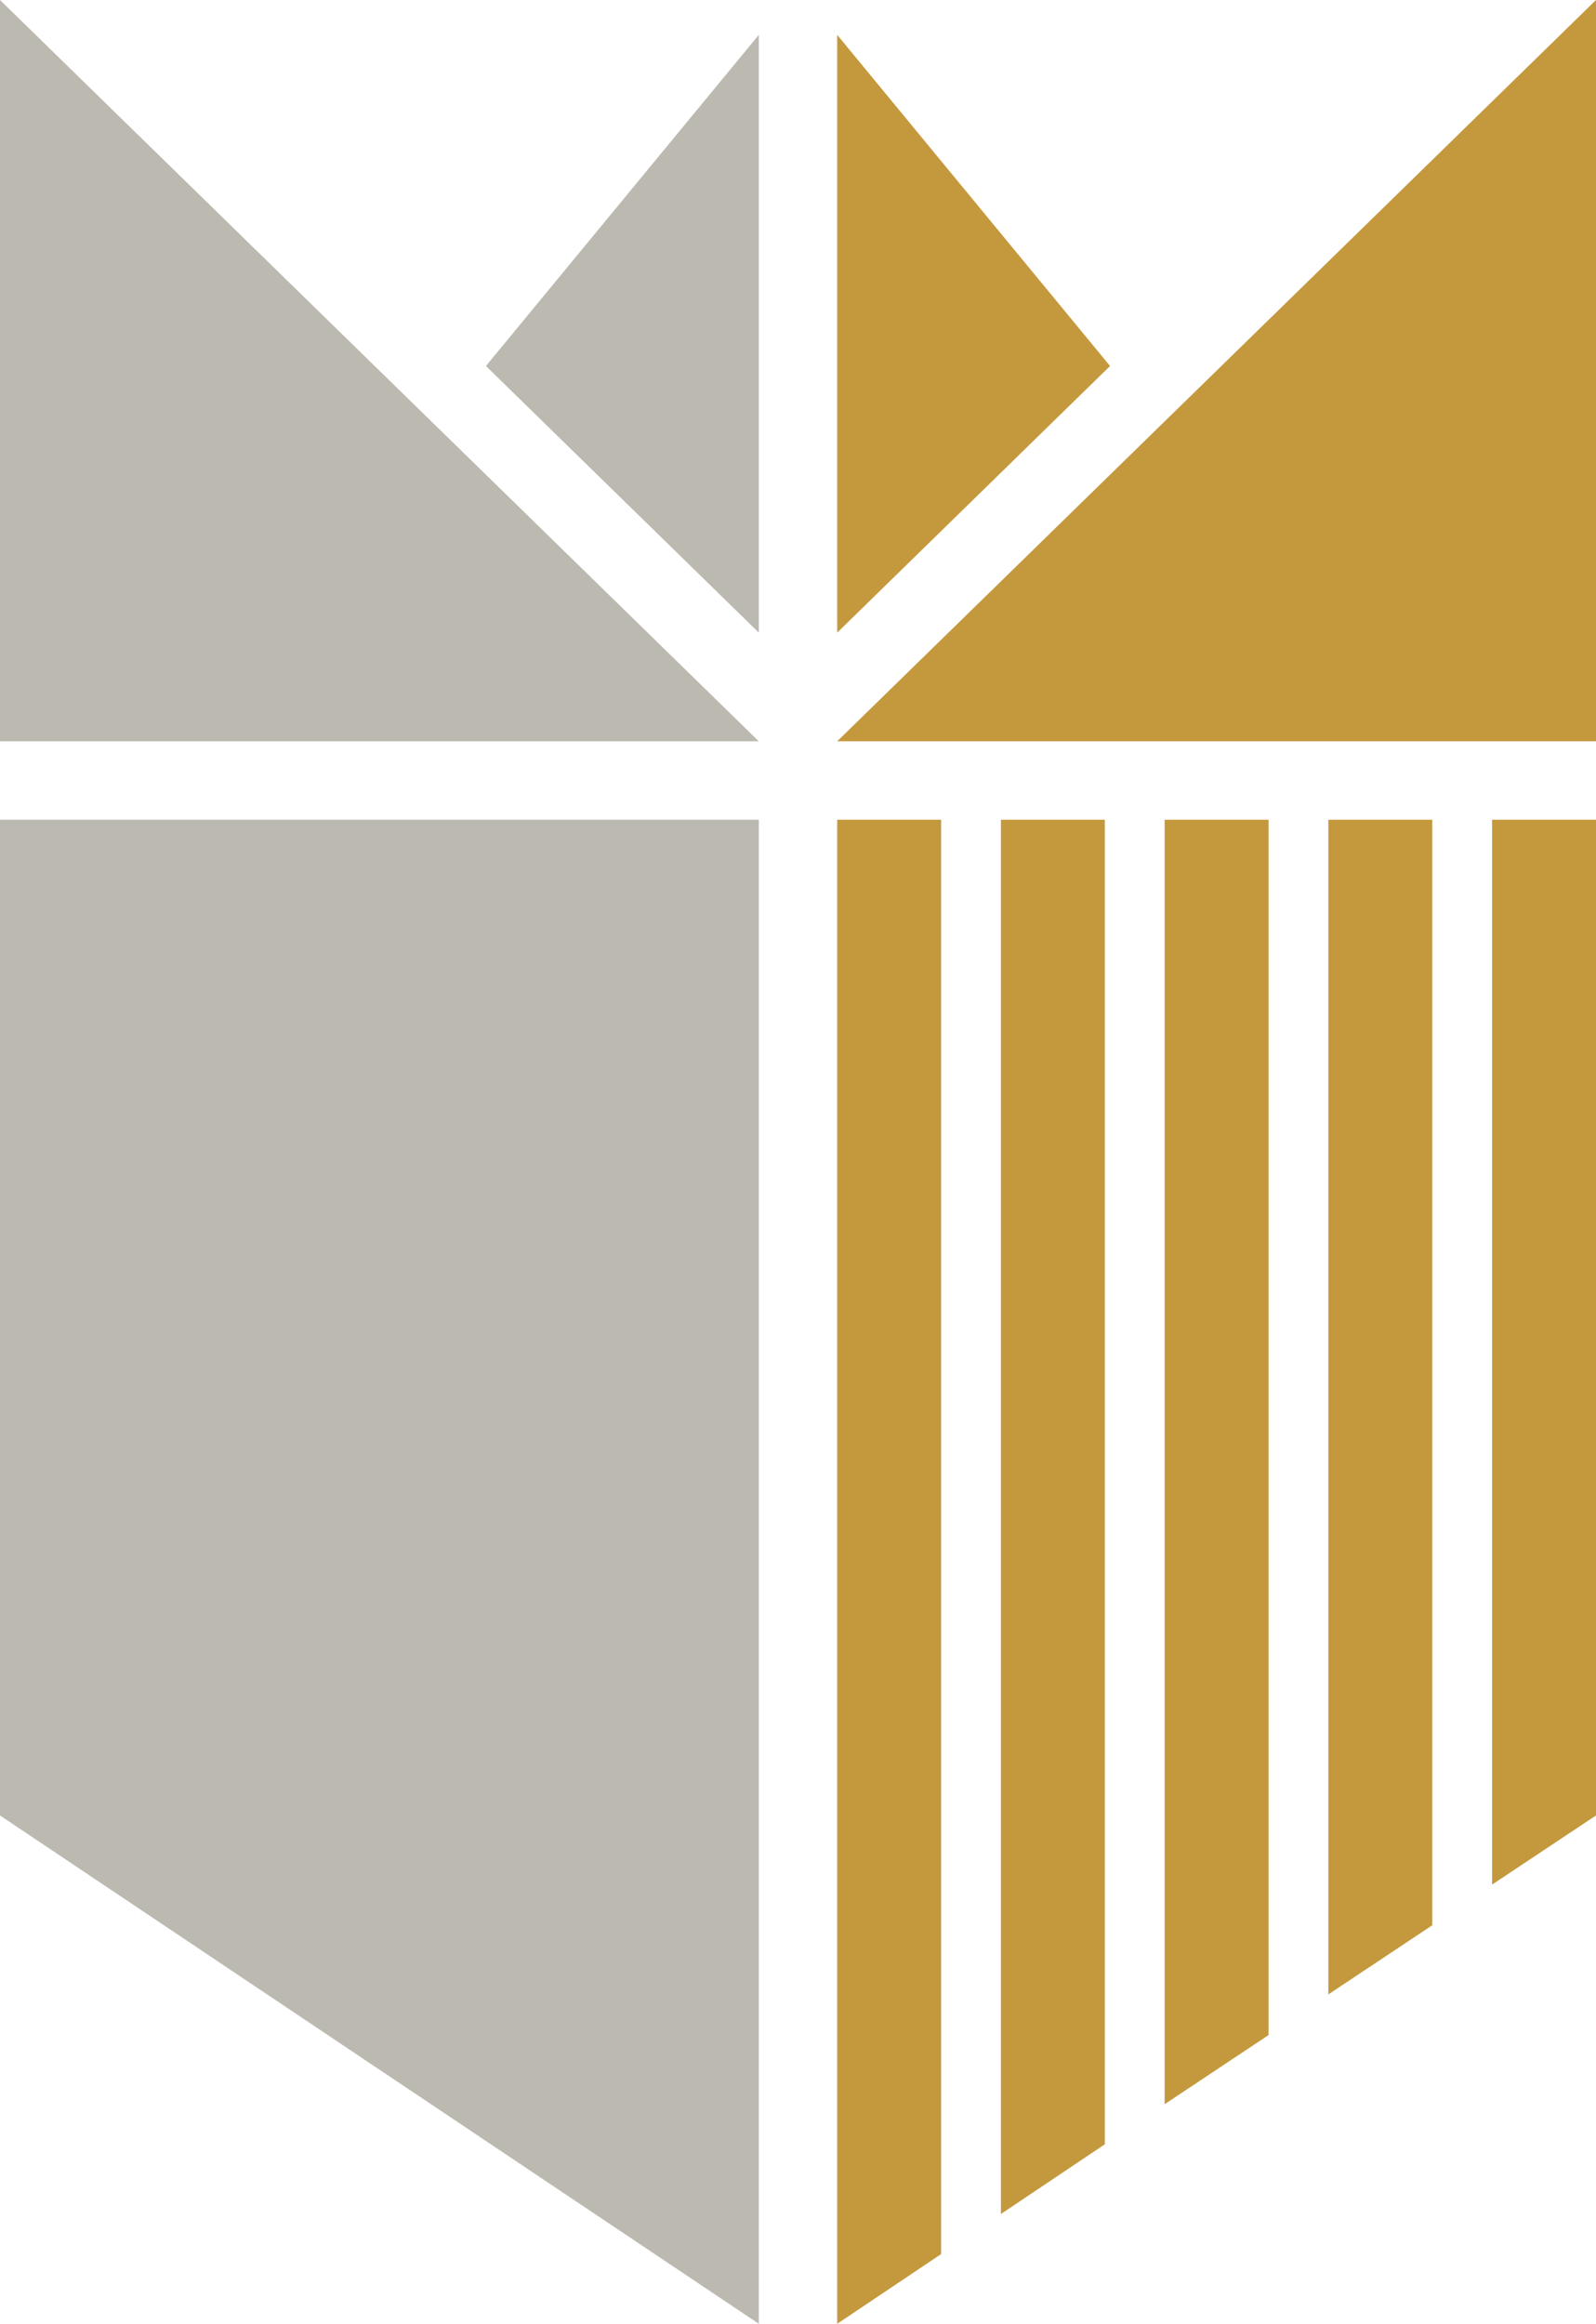
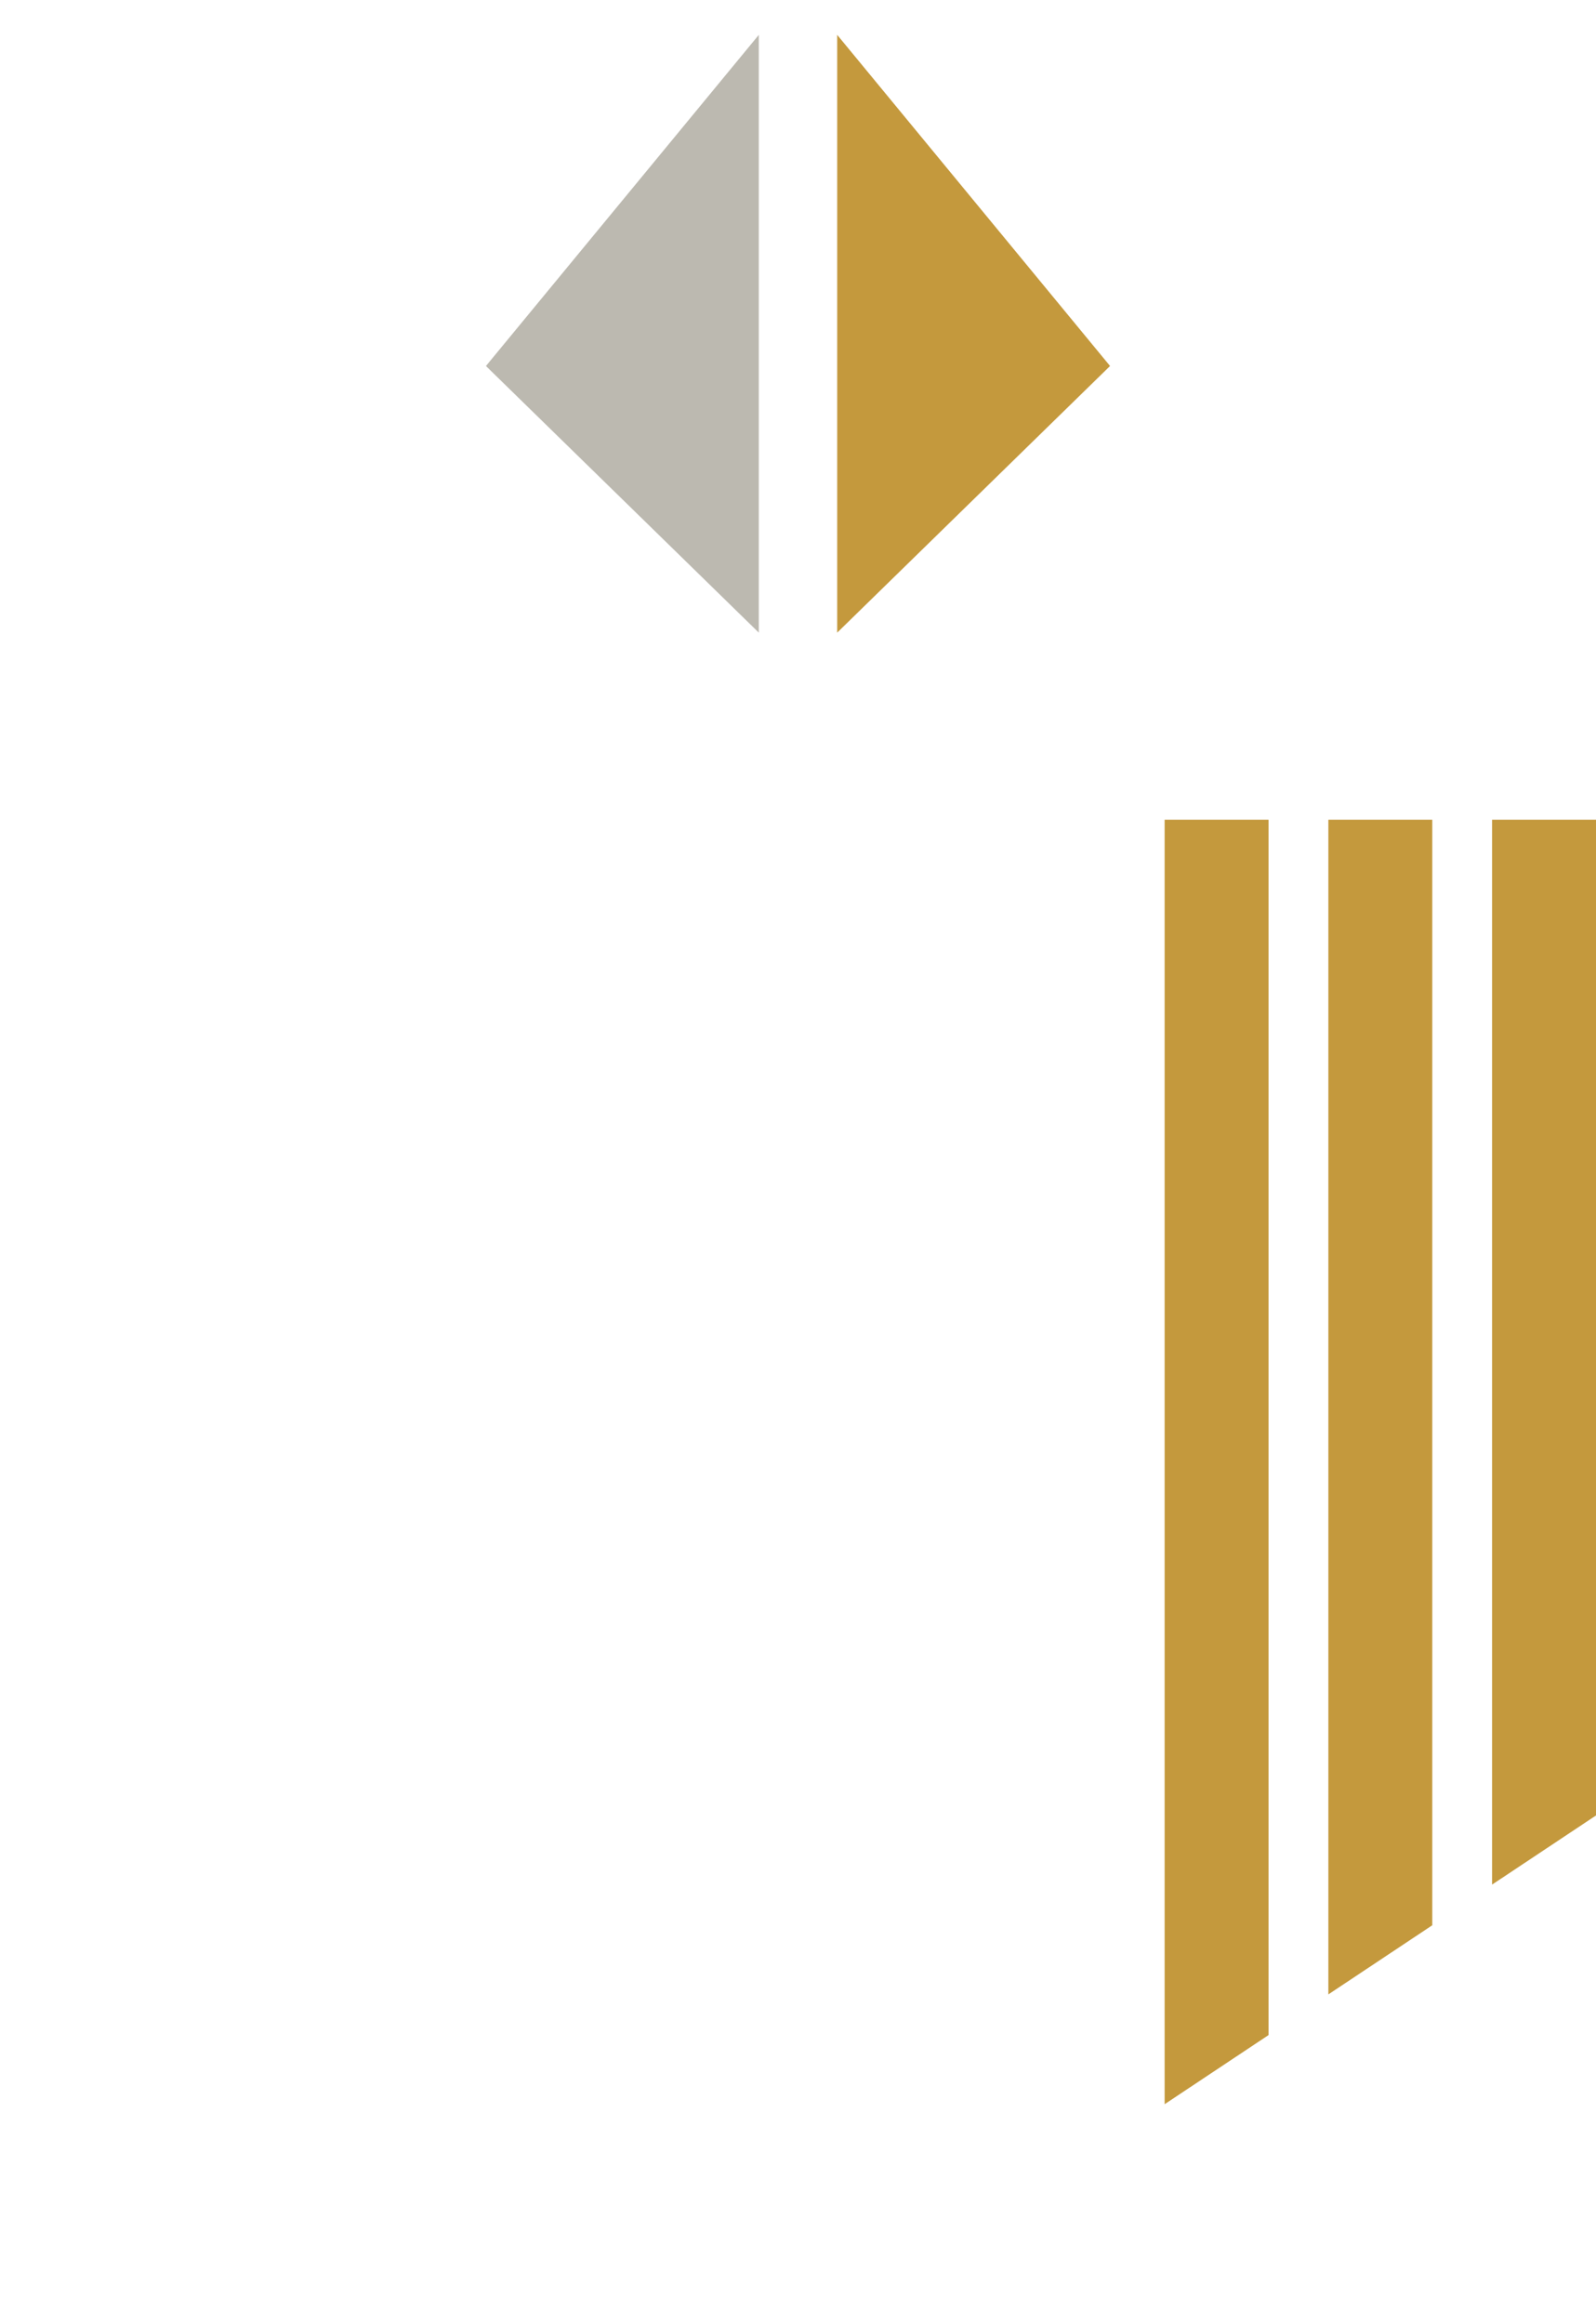
<svg xmlns="http://www.w3.org/2000/svg" id="b" width="27.49" height="40" viewBox="0 0 27.49 40">
  <g id="c">
-     <polygon points="13.07 40 0 31.25 0 14.11 13.07 14.11 13.07 40" fill="#bcb9b0" stroke-width="0" />
    <polygon points="13.07 .6 8.37 6.3 13.07 10.89 13.07 .6" fill="#bcb9b0" stroke-width="0" />
-     <polygon points="0 0 0 12.76 3.04 12.76 13.07 12.76 0 0" fill="#bcb9b0" stroke-width="0" />
    <polygon points="14.42 .6 14.42 10.89 19.12 6.3 14.42 .6" fill="#c4993d" stroke-width="0" />
-     <polygon points="14.42 12.76 24.45 12.76 27.49 12.76 27.49 0 14.42 12.76" fill="#c4993d" stroke-width="0" />
-     <polygon points="17.24 38.11 19.03 36.91 19.03 14.11 17.24 14.11 17.24 38.11" fill="#c4993d" stroke-width="0" />
    <polygon points="21.85 14.11 20.06 14.11 20.06 36.22 21.85 35.03 21.85 14.11" fill="#c4993d" stroke-width="0" />
-     <polygon points="16.21 14.11 14.42 14.11 14.42 40 16.21 38.8 16.21 14.11" fill="#c4993d" stroke-width="0" />
    <polygon points="25.7 14.11 25.7 32.44 27.49 31.25 27.49 14.11 25.7 14.11" fill="#c4993d" stroke-width="0" />
    <polygon points="24.67 14.11 22.88 14.11 22.88 34.33 24.67 33.14 24.67 14.11" fill="#c4993d" stroke-width="0" />
  </g>
</svg>